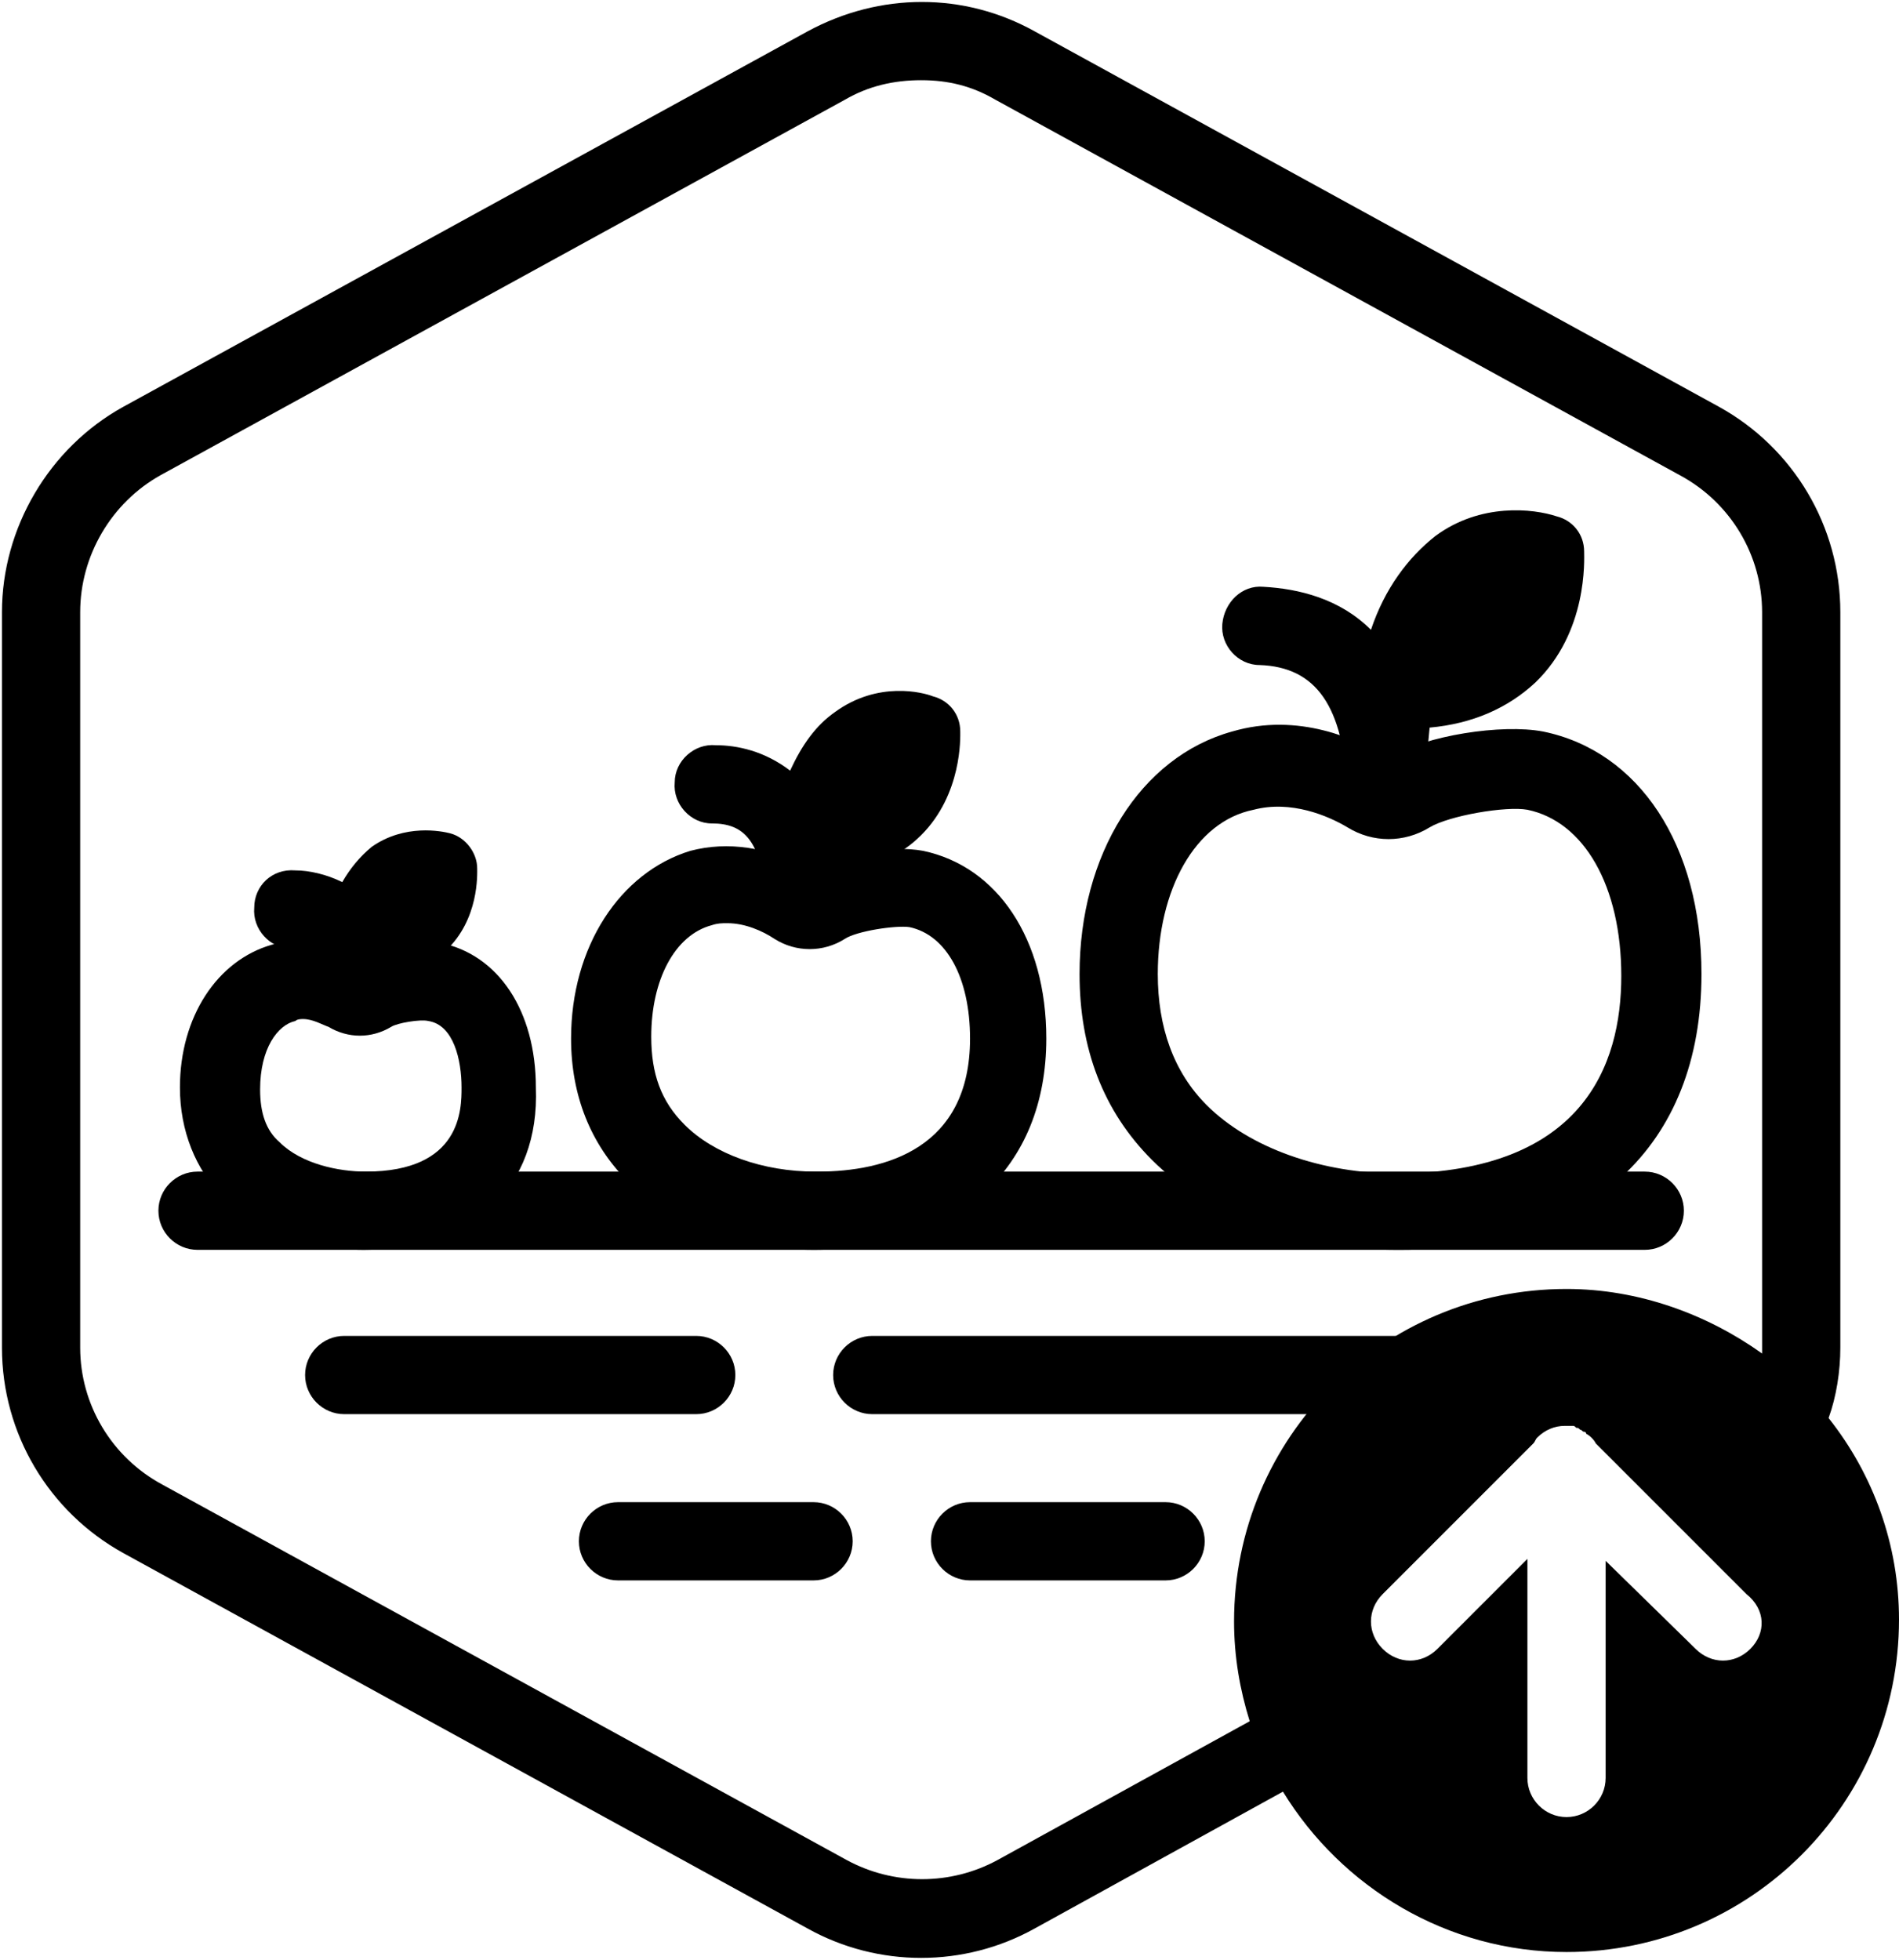
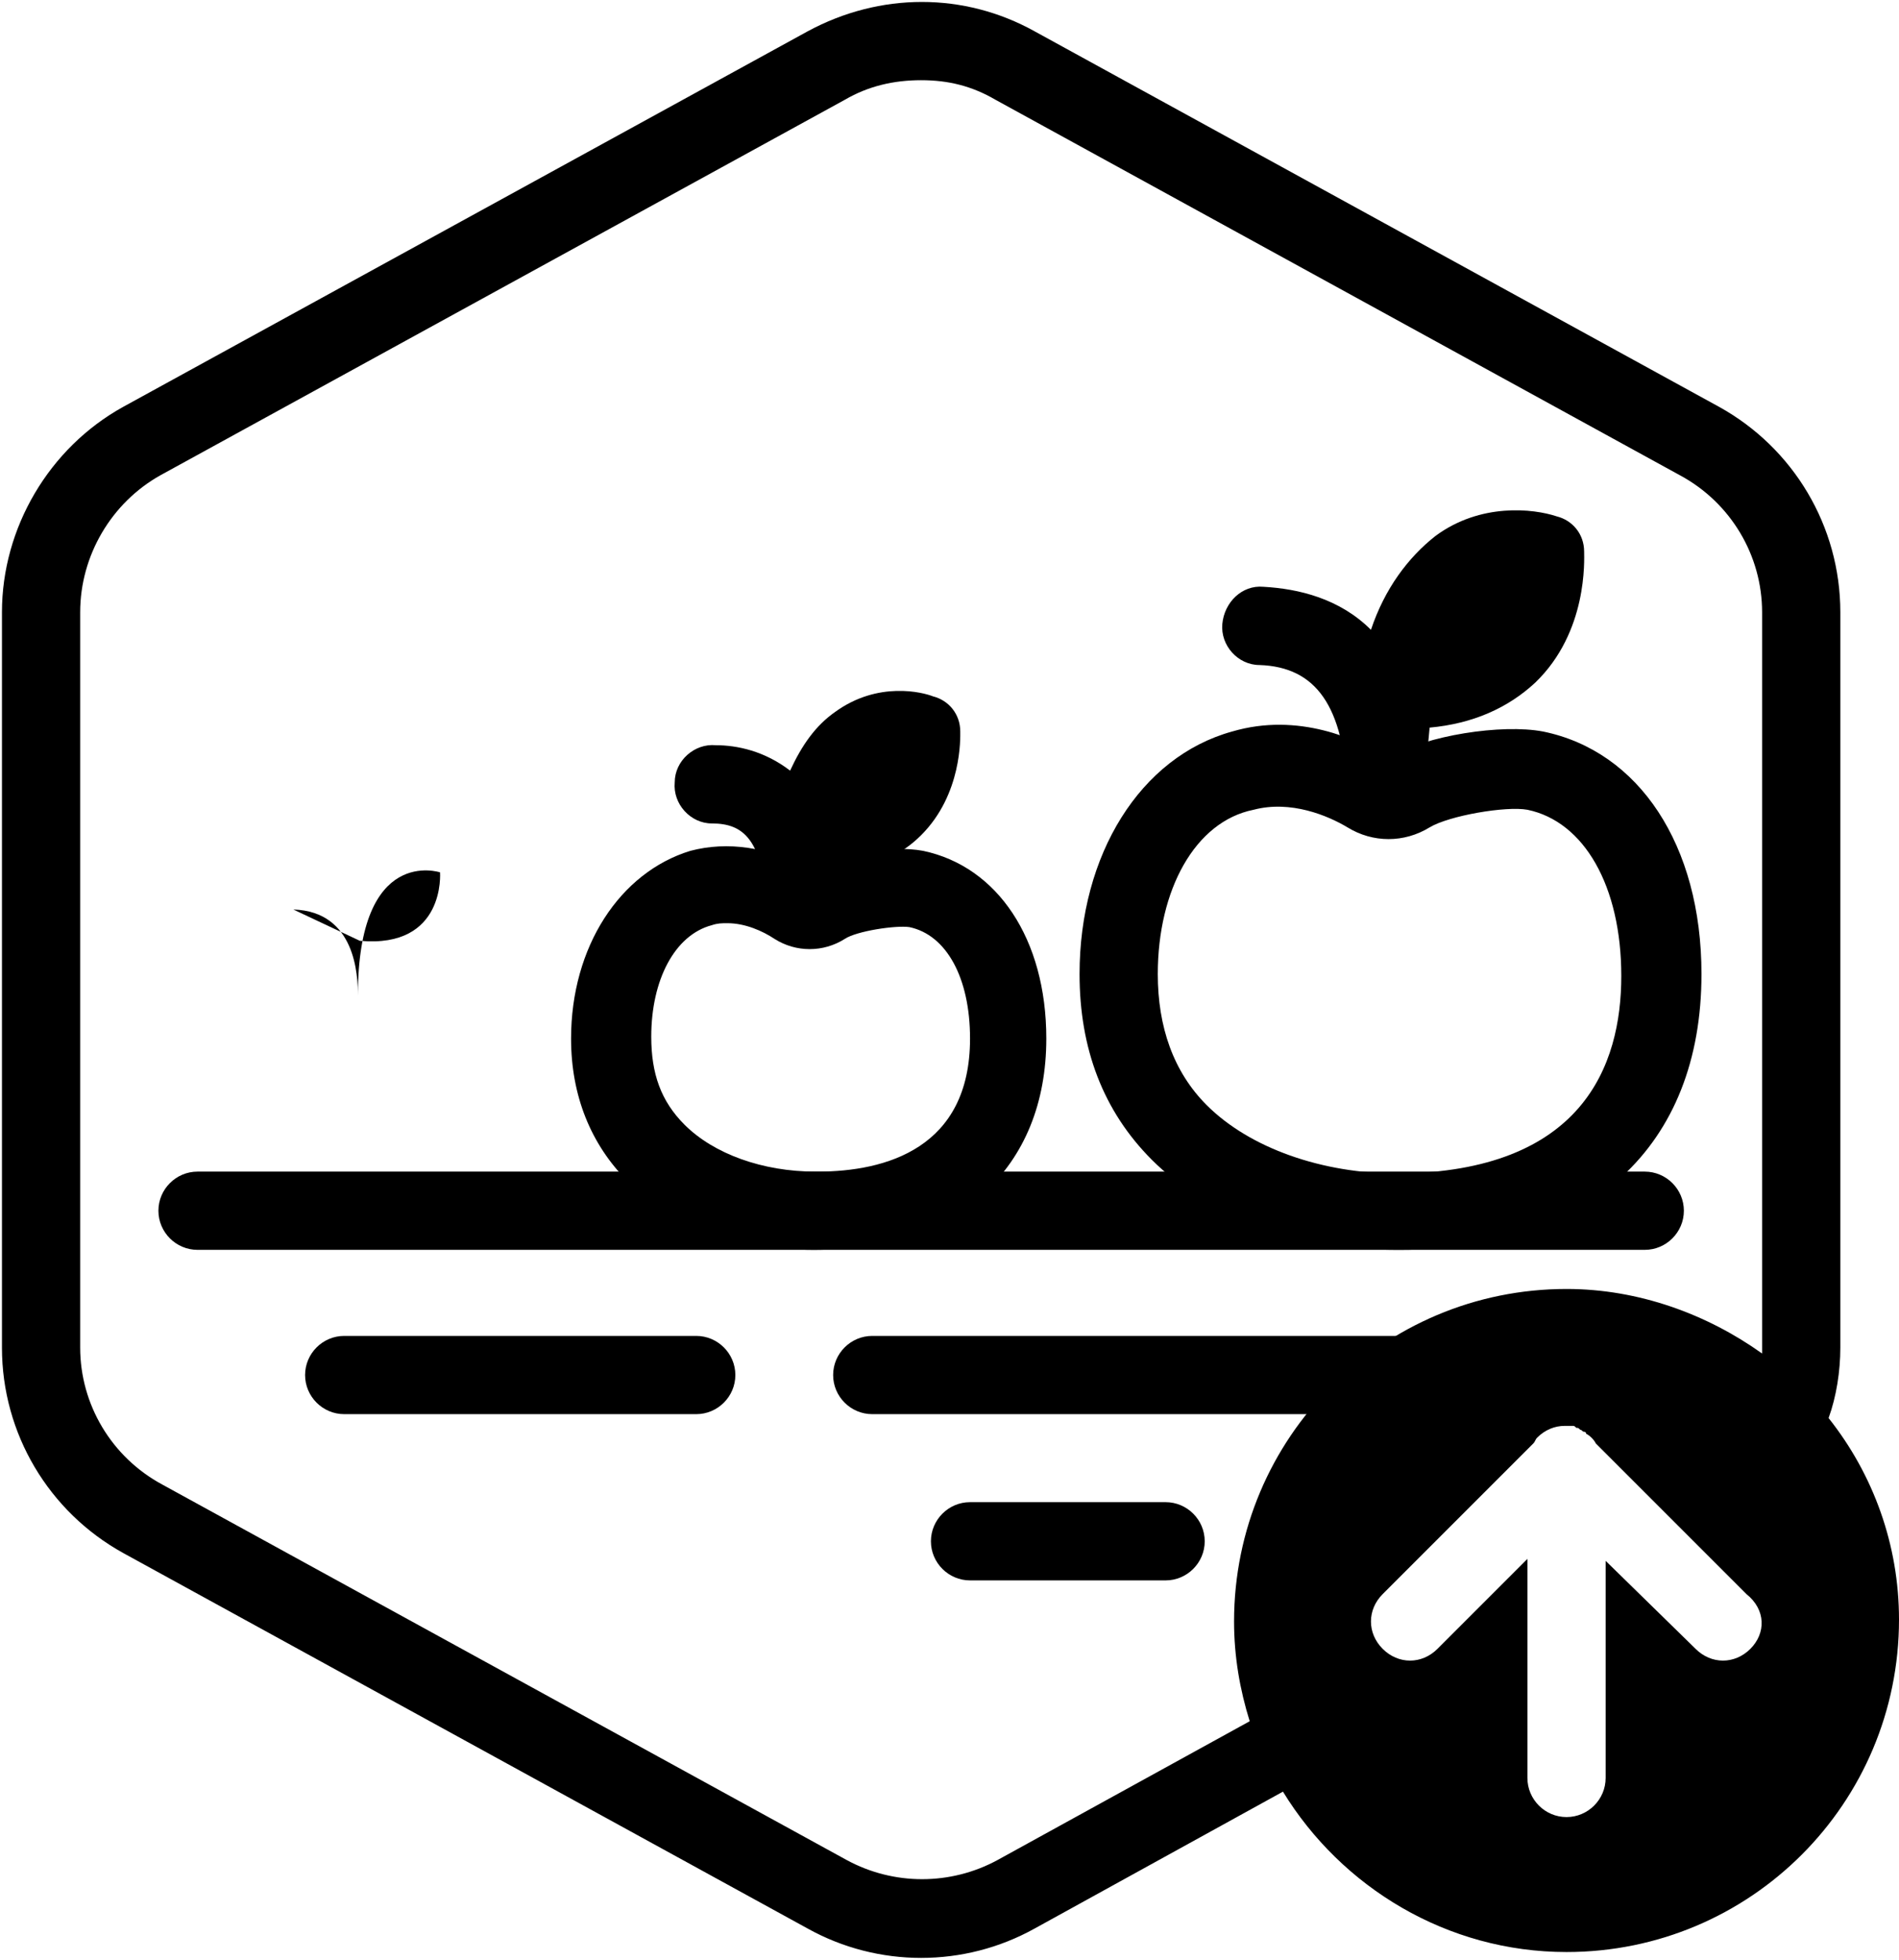
<svg xmlns="http://www.w3.org/2000/svg" version="1.1" id="Layer_1" x="0px" y="0px" viewBox="0 0 97.1 100.2" style="enable-background:new 0 0 97.1 100.2;" xml:space="preserve">
  <path d="M84.1,63.9h-74c-1.1,0-2-0.9-2-2s0.9-2,2-2h74c1.1,0,2,0.9,2,2S85.2,63.9,84.1,63.9z" />
  <g>
    <g>
-       <path d="M18.6,63.9c-1.4,0-4.8-0.3-7.2-2.7c-1.4-1.4-2.2-3.4-2.2-5.6c0-3.6,1.9-6.5,4.7-7.3c1.4-0.4,3-0.2,4.4,0.5    c1.2-0.5,3.1-0.8,4.2-0.6c3,0.6,4.9,3.5,4.9,7.4C27.6,60.7,24.2,63.9,18.6,63.9C18.7,63.9,18.6,63.9,18.6,63.9z M15.5,52.1    c-0.1,0-0.3,0-0.4,0.1c-0.9,0.2-1.8,1.4-1.8,3.5l0,0c0,1.2,0.3,2.1,1,2.7c1.1,1.1,3,1.5,4.4,1.5c4.9,0,4.9-3.2,4.9-4.3    c0-1.4-0.4-3.2-1.7-3.4c-0.4-0.1-1.6,0.1-1.9,0.3c-1,0.6-2.2,0.6-3.2,0C16.5,52.4,16,52.1,15.5,52.1z M11.3,55.6L11.3,55.6    L11.3,55.6z" />
      <path d="M18.4,48.1c4.4,0.4,4.1-3.5,4.1-3.5l0,0c0,0-4.2-1.4-4.2,6.3c0-1-0.1-4.3-3.3-4.4" />
-       <path d="M18.3,52.9c-1.1,0-1.9-0.8-2-1.9c-0.1-2.4-0.8-2.5-1.4-2.5c-1.1,0-2-1-1.9-2.1c0-1.1,0.9-2,2.1-1.9c0.7,0,1.6,0.2,2.4,0.6    c0.4-0.7,0.9-1.3,1.5-1.8c1.7-1.2,3.6-0.8,4-0.7c0.8,0.2,1.4,1,1.4,1.8c0,0.3,0.1,2.6-1.6,4.2c-0.5,0.5-1.4,1.1-2.6,1.3    c0,0.3,0,0.6,0,0.9C20.3,52,19.5,52.9,18.3,52.9C18.4,52.9,18.3,52.9,18.3,52.9z" />
    </g>
    <g>
      <path d="M41.6,63.9c-3.7,0-7.3-1.3-9.5-3.5c-1.9-1.9-2.9-4.4-2.9-7.3c0-4.7,2.5-8.5,6.1-9.6c1.9-0.5,4-0.2,6,0.9    c1.5-0.8,4.3-1.2,5.9-0.9c3.8,0.8,6.3,4.5,6.3,9.6C53.5,59.7,49,63.9,41.6,63.9C41.7,63.9,41.7,63.9,41.6,63.9z M37.2,47.2    c-0.3,0-0.5,0-0.8,0.1c-1.9,0.5-3.1,2.8-3.1,5.7l0,0c0,1.9,0.5,3.3,1.7,4.5c1.5,1.5,4,2.4,6.7,2.4h0.1c3.5,0,7.8-1.2,7.8-6.8    c0-3.1-1.2-5.3-3.1-5.7c-0.7-0.1-2.7,0.2-3.3,0.6c-1.1,0.7-2.5,0.7-3.6,0C39,47.6,38.1,47.2,37.2,47.2z M31.2,53.1L31.2,53.1    L31.2,53.1z" />
      <path d="M41.3,42.4c6.2,0.6,5.9-5,5.9-5l0,0c0,0-5.9-2-5.9,8.9c-0.1-1.4-0.2-6.1-4.7-6.2" />
      <path d="M41.2,48.3c-1.1,0-1.9-0.8-2-1.9c-0.2-3.5-1.2-4.3-2.8-4.3c-1.1,0-2-1-1.9-2.1c0-1.1,1-2,2.1-1.9c1.1,0,2.5,0.3,3.8,1.3    c0.6-1.3,1.3-2.3,2.3-3c2.2-1.6,4.5-1,5-0.8c0.8,0.2,1.4,0.9,1.4,1.8c0,0.3,0.1,3.2-2,5.3c-1,1-2.3,1.6-3.8,1.8    c-0.1,0.6-0.1,1.2-0.1,2C43.2,47.4,42.4,48.3,41.2,48.3C41.3,48.3,41.3,48.3,41.2,48.3z" />
    </g>
    <g>
      <path d="M71.4,63.9c-4.9,0-9.6-1.7-12.5-4.6c-2.5-2.5-3.7-5.7-3.7-9.5l0,0c0-6.1,3.1-11.1,7.8-12.4c3.4-1,6.4,0.4,7.9,1.3    c0.1,0,0.1,0,0.2,0c1.8-1.1,5.7-1.7,7.8-1.3c4.9,1,8.1,5.8,8.1,12.4c0,8.8-5.7,14.1-15.4,14.1C71.5,63.9,71.5,63.9,71.4,63.9z     M59.2,49.8c0,2.7,0.8,5,2.5,6.7c2.2,2.2,5.9,3.5,9.8,3.5c9.4-0.1,11.4-5.5,11.4-10.1S81,42,78.1,41.4c-1.1-0.2-4,0.3-5,0.9    c-1.3,0.8-2.9,0.8-4.2,0c-1-0.6-2.9-1.4-4.8-0.9C61.1,42,59.2,45.5,59.2,49.8L59.2,49.8z" />
      <path d="M70.9,35.1c8.5,0.8,8-6.8,8-6.8l0,0c0,0-8.1-2.8-8.1,12.2c-0.1-1.9-0.3-8.3-6.4-8.5" />
      <path d="M70.9,42.5c-1.1,0-1.9-0.8-2-1.9v-0.1c-0.2-4.4-1.6-6.4-4.5-6.5c-1.1,0-2-1-1.9-2.1s1-2,2.1-1.9c1.8,0.1,3.9,0.6,5.5,2.2    c0.7-2.1,1.9-3.7,3.3-4.8c2.3-1.7,5-1.4,6.2-1c0.8,0.2,1.4,0.9,1.4,1.8c0,0.4,0.2,4.1-2.5,6.7c-1.4,1.3-3.2,2.1-5.4,2.3    c-0.1,1-0.2,2.2-0.2,3.4C72.9,41.6,72,42.5,70.9,42.5L70.9,42.5z M76.7,30.2c-0.4,0.1-0.7,0.2-1.1,0.5c-0.6,0.5-1.2,1.2-1.6,2.2    c0.6-0.2,1.2-0.5,1.6-0.9C76.2,31.5,76.5,30.9,76.7,30.2z" />
    </g>
  </g>
  <g>
-     <path d="M41.6,80.8h-10c-1.1,0-2-0.9-2-2s0.9-2,2-2h10c1.1,0,2,0.9,2,2S42.7,80.8,41.6,80.8z" />
    <path d="M59.6,80.8h-10c-1.1,0-2-0.9-2-2s0.9-2,2-2h10c1.1,0,2,0.9,2,2S60.7,80.8,59.6,80.8z" />
    <path d="M76.6,72.3h-32c-1.1,0-2-0.9-2-2s0.9-2,2-2h32c1.1,0,2,0.9,2,2S77.7,72.3,76.6,72.3z" />
    <path d="M35.6,72.3h-18c-1.1,0-2-0.9-2-2s0.9-2,2-2h18c1.1,0,2,0.9,2,2S36.7,72.3,35.6,72.3z" />
  </g>
  <path d="M93.5,72.5c0.4-1.1,0.6-2.4,0.6-3.6V31.3c0-4.4-2.4-8.4-6.2-10.5l-35-19.2c-3.6-2-7.9-2-11.6,0l-35,19.2  C2.5,22.9,0.1,27,0.1,31.3v37.6c0,4.4,2.4,8.4,6.2,10.5l35,19.2c1.8,1,3.8,1.5,5.8,1.5s4-0.5,5.8-1.5l12.7-7c3,4.9,8.4,8.2,14.5,8.2  c9.4,0,17-7.6,17-17C97.1,79,95.8,75.4,93.5,72.5z M89.5,84.3c-0.4,0.4-0.9,0.6-1.4,0.6s-1-0.2-1.4-0.6l-4.6-4.5v11.1  c0,1.1-0.9,2-2,2s-2-0.9-2-2V79.7l-4.6,4.6c-0.4,0.4-0.9,0.6-1.4,0.6s-1-0.2-1.4-0.6c-0.8-0.8-0.8-2,0-2.8l7.7-7.7  c0.1-0.1,0.1-0.2,0.2-0.3c0.4-0.4,0.9-0.6,1.4-0.6c0.1,0,0.3,0,0.4,0s0.1,0,0.2,0.1c0.1,0,0.1,0,0.2,0.1c0.1,0,0.1,0.1,0.2,0.1  c0,0,0.1,0,0.1,0.1c0.2,0.1,0.4,0.3,0.5,0.5l7.7,7.7C90.3,82.3,90.3,83.5,89.5,84.3z M90.1,68.9c0,0.1,0,0.2,0,0.3  c-2.8-2-6.3-3.3-10-3.3c-9.4,0-17,7.6-17,17c0,1.8,0.3,3.5,0.8,5.1L51,95.1c-2.4,1.3-5.3,1.3-7.7,0l-35-19.2c-2.6-1.4-4.2-4.1-4.2-7  V31.3c0-2.9,1.6-5.6,4.1-7l35-19.2c1.2-0.7,2.5-1,3.9-1s2.6,0.3,3.8,1l35,19.2c2.6,1.4,4.2,4.1,4.2,7V68.9z" />
</svg>